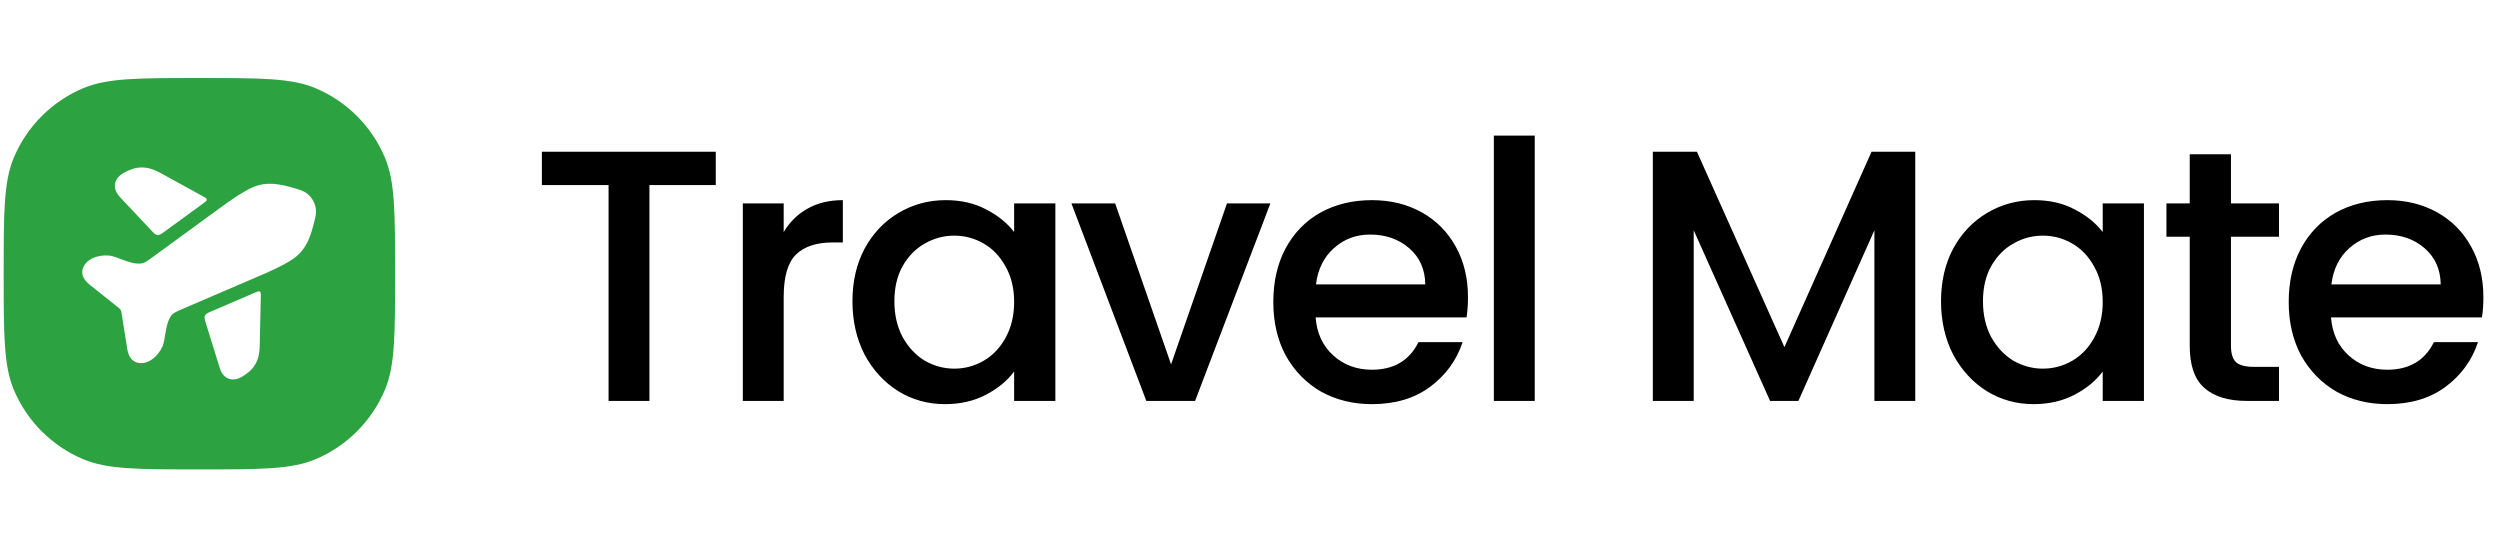
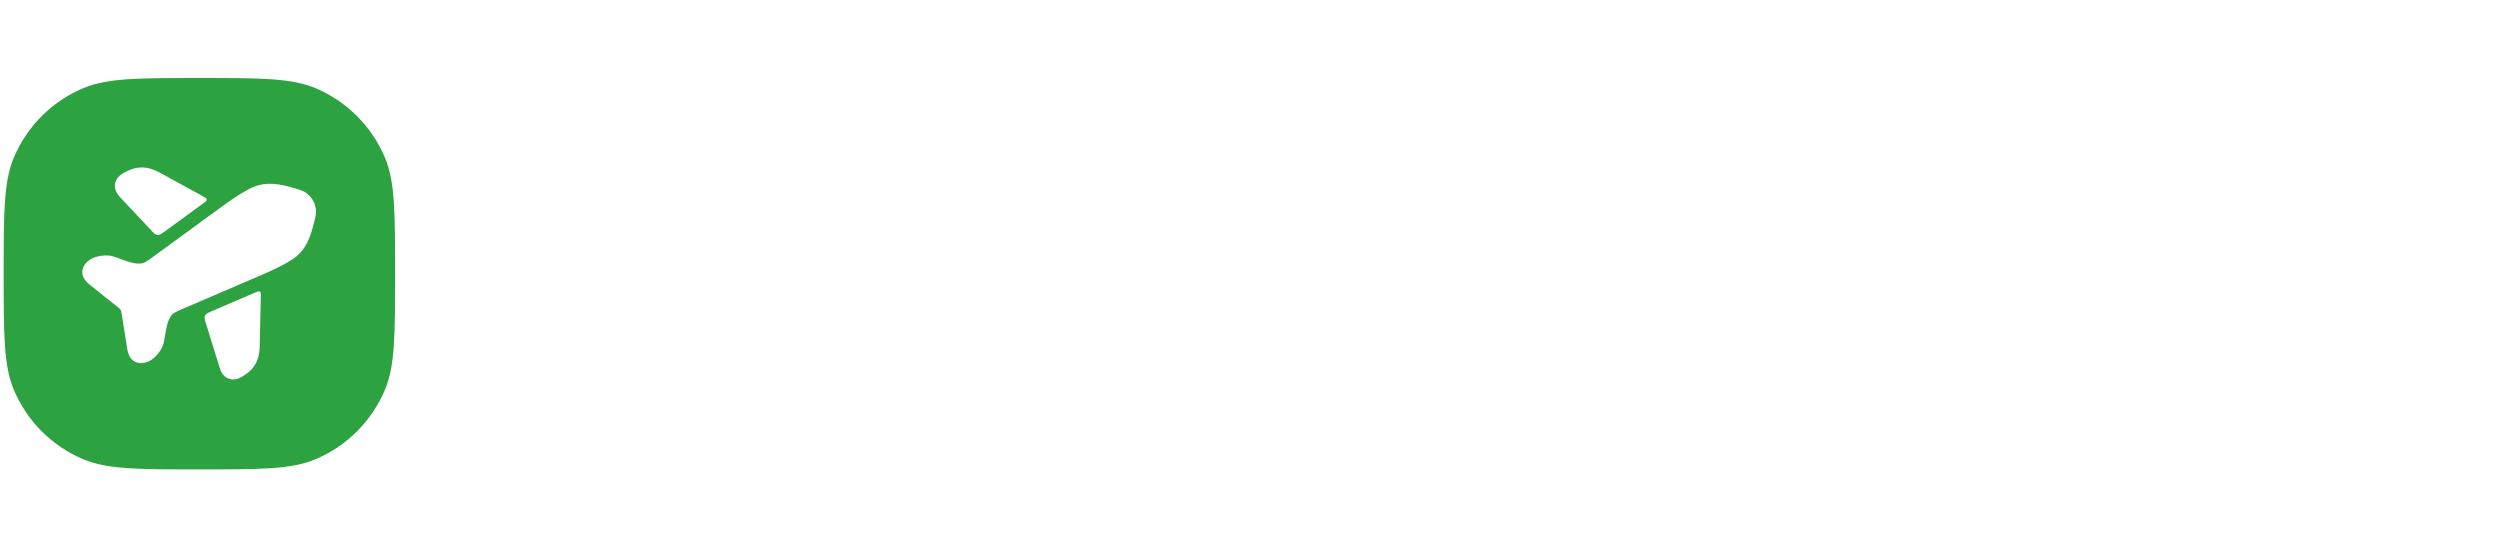
<svg xmlns="http://www.w3.org/2000/svg" width="511" height="111" viewBox="0 0 511 111" fill="none">
  <path fill-rule="evenodd" clip-rule="evenodd" d="M2.821 32.231C0.752 37.162 0.752 43.423 0.752 55.947C0.752 68.47 0.752 74.731 2.821 79.662C5.514 86.08 10.618 91.184 17.036 93.877C21.967 95.947 28.228 95.947 40.752 95.947C53.275 95.947 59.537 95.947 64.468 93.877C70.885 91.184 75.99 86.08 78.683 79.662C80.752 74.731 80.752 68.47 80.752 55.947C80.752 43.423 80.752 37.162 78.683 32.231C75.99 25.813 70.885 20.709 64.468 18.016C59.537 15.947 53.275 15.947 40.752 15.947C28.228 15.947 21.967 15.947 17.036 18.016C10.618 20.709 5.514 25.813 2.821 32.231ZM59.758 38.344C57.335 37.668 54.568 37 51.57 38.313C50.44 38.808 48.977 39.729 47.84 40.486C46.673 41.264 45.729 41.953 45.604 42.044L31.559 52.291C29.908 53.497 29.502 53.745 29.07 53.821C27.654 54.072 26.134 53.497 24.704 52.956C24.12 52.735 23.551 52.52 23.01 52.369C22.092 52.113 20.879 52.168 19.855 52.446C18.91 52.702 17.444 53.343 16.946 54.845C16.433 56.392 17.467 57.565 18.613 58.418L24.059 62.761C24.391 63.026 24.558 63.159 24.662 63.339C24.767 63.518 24.8 63.728 24.868 64.148L25.953 70.957C26.129 72.372 26.643 73.834 28.23 74.163C29.771 74.483 31.06 73.565 31.768 72.876C32.526 72.138 33.188 71.121 33.425 70.195C33.562 69.661 33.657 69.069 33.755 68.461C33.995 66.972 34.251 65.386 35.171 64.311C35.449 63.986 35.867 63.763 37.754 62.954L53.769 56.075C53.912 56.014 54.988 55.551 56.254 54.943C57.486 54.35 59.027 53.56 60.026 52.842C62.687 50.93 63.489 48.217 64.108 45.804C64.138 45.686 64.17 45.566 64.202 45.446L64.202 45.445C64.429 44.583 64.665 43.688 64.567 42.797C64.42 41.455 63.704 40.237 62.611 39.447C61.911 38.942 60.774 38.626 59.758 38.344ZM43.384 63.56C42.51 63.936 42.073 64.124 41.895 64.511C41.716 64.898 41.857 65.352 42.138 66.26L42.138 66.26L44.913 75.21C45.151 75.978 45.631 76.969 46.701 77.387C47.769 77.804 48.781 77.398 49.436 77.022C50.572 76.371 51.517 75.584 52.16 74.499C52.804 73.414 53.05 72.194 53.081 70.845L53.311 60.666L53.311 60.665C53.325 60.043 53.332 59.732 53.131 59.596C52.93 59.46 52.644 59.583 52.072 59.829L43.384 63.56ZM28.939 34.228C30.247 34.217 31.476 34.631 32.716 35.312L41.424 40.09C41.976 40.393 42.252 40.544 42.267 40.788C42.283 41.032 42.029 41.217 41.52 41.588L33.748 47.258L33.748 47.259C32.993 47.809 32.616 48.084 32.197 48.045C31.779 48.006 31.459 47.666 30.819 46.986L24.539 40.307C23.969 39.693 23.338 38.76 23.511 37.604C23.684 36.447 24.561 35.756 25.242 35.362C26.428 34.676 27.629 34.24 28.939 34.228Z" fill="#2CA240" />
-   <path d="M146.303 31.017V37.832H132.746V81.947H124.392V37.832H110.762V31.017H146.303ZM160.186 47.432C161.407 45.38 163.019 43.792 165.022 42.669C167.074 41.496 169.492 40.91 172.277 40.91V49.557H170.152C166.879 49.557 164.387 50.387 162.677 52.048C161.016 53.709 160.186 56.592 160.186 60.695V81.947H151.832V41.569H160.186V47.432ZM174.24 61.575C174.24 57.52 175.07 53.929 176.731 50.803C178.441 47.676 180.737 45.258 183.62 43.548C186.551 41.789 189.775 40.91 193.293 40.91C196.468 40.91 199.228 41.545 201.573 42.815C203.967 44.036 205.873 45.575 207.289 47.432V41.569H215.716V81.947H207.289V75.938C205.873 77.843 203.943 79.431 201.5 80.701C199.057 81.971 196.273 82.606 193.146 82.606C189.678 82.606 186.502 81.727 183.62 79.968C180.737 78.16 178.441 75.669 176.731 72.493C175.07 69.269 174.24 65.63 174.24 61.575ZM207.289 61.721C207.289 58.937 206.703 56.518 205.531 54.467C204.407 52.415 202.917 50.851 201.06 49.777C199.204 48.702 197.201 48.164 195.051 48.164C192.902 48.164 190.899 48.702 189.043 49.777C187.186 50.803 185.672 52.342 184.499 54.393C183.376 56.396 182.814 58.79 182.814 61.575C182.814 64.359 183.376 66.802 184.499 68.903C185.672 71.003 187.186 72.616 189.043 73.739C190.948 74.814 192.951 75.351 195.051 75.351C197.201 75.351 199.204 74.814 201.06 73.739C202.917 72.665 204.407 71.101 205.531 69.049C206.703 66.949 207.289 64.506 207.289 61.721ZM239.366 74.472L250.798 41.569H259.665L244.276 81.947H234.31L218.995 41.569H227.935L239.366 74.472ZM300.055 60.769C300.055 62.283 299.957 63.651 299.762 64.872H268.911C269.155 68.097 270.352 70.686 272.502 72.64C274.651 74.594 277.289 75.571 280.416 75.571C284.91 75.571 288.086 73.69 289.942 69.929H298.956C297.734 73.641 295.512 76.695 292.287 79.089C289.112 81.434 285.155 82.606 280.416 82.606C276.556 82.606 273.088 81.751 270.01 80.041C266.981 78.283 264.587 75.84 262.829 72.713C261.119 69.538 260.264 65.874 260.264 61.721C260.264 57.569 261.094 53.929 262.755 50.803C264.465 47.627 266.835 45.184 269.864 43.475C272.941 41.765 276.459 40.91 280.416 40.91C284.226 40.91 287.622 41.74 290.602 43.401C293.582 45.062 295.902 47.407 297.563 50.436C299.224 53.416 300.055 56.86 300.055 60.769ZM291.335 58.131C291.286 55.053 290.186 52.586 288.037 50.729C285.887 48.873 283.225 47.945 280.049 47.945C277.167 47.945 274.7 48.873 272.648 50.729C270.596 52.537 269.375 55.004 268.984 58.131H291.335ZM313.699 27.719V81.947H305.345V27.719H313.699ZM391.481 31.017V81.947H383.127V47.065L367.592 81.947H361.802L346.194 47.065V81.947H337.84V31.017H346.853L364.734 70.955L382.541 31.017H391.481ZM396.745 61.575C396.745 57.52 397.575 53.929 399.236 50.803C400.946 47.676 403.242 45.258 406.125 43.548C409.056 41.789 412.28 40.91 415.798 40.91C418.973 40.91 421.733 41.545 424.078 42.815C426.472 44.036 428.377 45.575 429.794 47.432V41.569H438.221V81.947H429.794V75.938C428.377 77.843 426.448 79.431 424.005 80.701C421.562 81.971 418.778 82.606 415.651 82.606C412.183 82.606 409.007 81.727 406.125 79.968C403.242 78.16 400.946 75.669 399.236 72.493C397.575 69.269 396.745 65.63 396.745 61.575ZM429.794 61.721C429.794 58.937 429.208 56.518 428.036 54.467C426.912 52.415 425.422 50.851 423.565 49.777C421.709 48.702 419.706 48.164 417.556 48.164C415.407 48.164 413.404 48.702 411.548 49.777C409.691 50.803 408.177 52.342 407.004 54.393C405.881 56.396 405.319 58.79 405.319 61.575C405.319 64.359 405.881 66.802 407.004 68.903C408.177 71.003 409.691 72.616 411.548 73.739C413.453 74.814 415.456 75.351 417.556 75.351C419.706 75.351 421.709 74.814 423.565 73.739C425.422 72.665 426.912 71.101 428.036 69.049C429.208 66.949 429.794 64.506 429.794 61.721ZM456.009 48.384V70.735C456.009 72.249 456.351 73.348 457.035 74.032C457.768 74.667 458.989 74.985 460.699 74.985H465.829V81.947H459.233C455.472 81.947 452.589 81.067 450.586 79.308C448.583 77.55 447.582 74.692 447.582 70.735V48.384H442.819V41.569H447.582V31.53H456.009V41.569H465.829V48.384H456.009ZM507.603 60.769C507.603 62.283 507.506 63.651 507.31 64.872H476.459C476.704 68.097 477.9 70.686 480.05 72.64C482.2 74.594 484.838 75.571 487.964 75.571C492.459 75.571 495.634 73.69 497.491 69.929H506.504C505.283 73.641 503.06 76.695 499.836 79.089C496.66 81.434 492.703 82.606 487.964 82.606C484.105 82.606 480.636 81.751 477.558 80.041C474.53 78.283 472.136 75.84 470.377 72.713C468.667 69.538 467.812 65.874 467.812 61.721C467.812 57.569 468.643 53.929 470.304 50.803C472.014 47.627 474.383 45.184 477.412 43.475C480.49 41.765 484.007 40.91 487.964 40.91C491.775 40.91 495.17 41.74 498.15 43.401C501.13 45.062 503.451 47.407 505.112 50.436C506.773 53.416 507.603 56.86 507.603 60.769ZM498.883 58.131C498.834 55.053 497.735 52.586 495.585 50.729C493.436 48.873 490.773 47.945 487.598 47.945C484.716 47.945 482.248 48.873 480.197 50.729C478.145 52.537 476.923 55.004 476.533 58.131H498.883Z" fill="black" />
</svg>